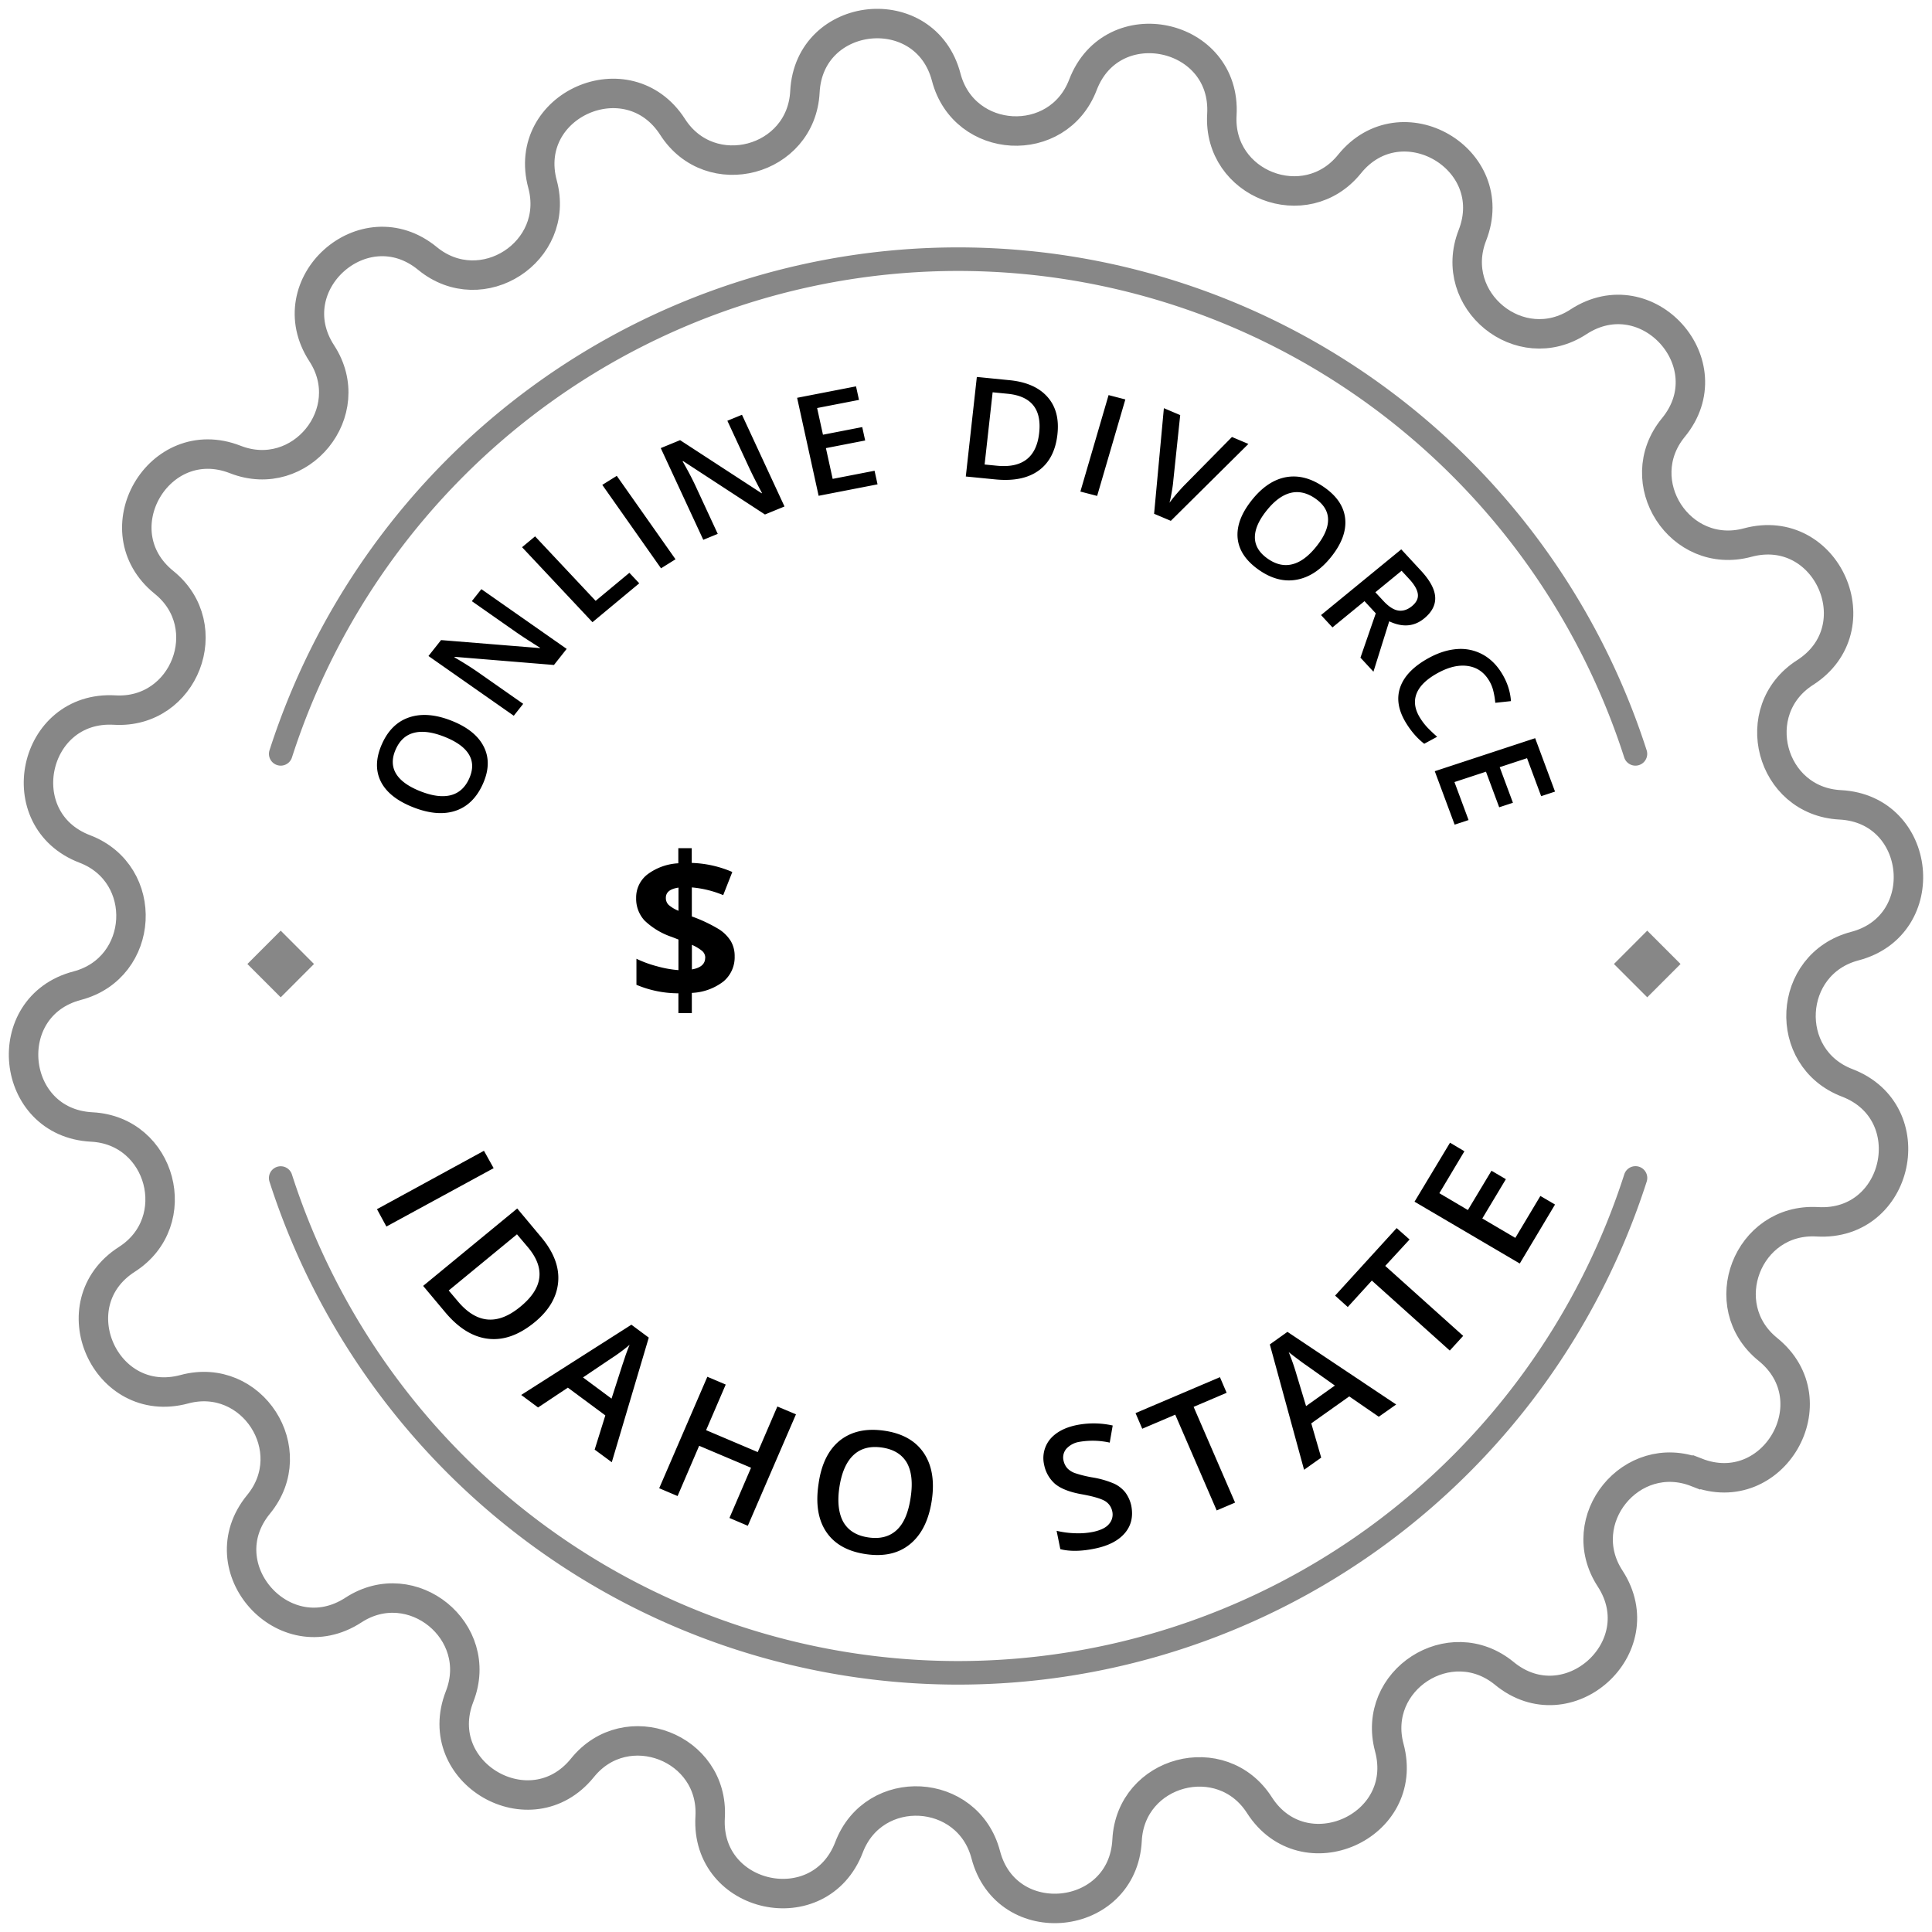
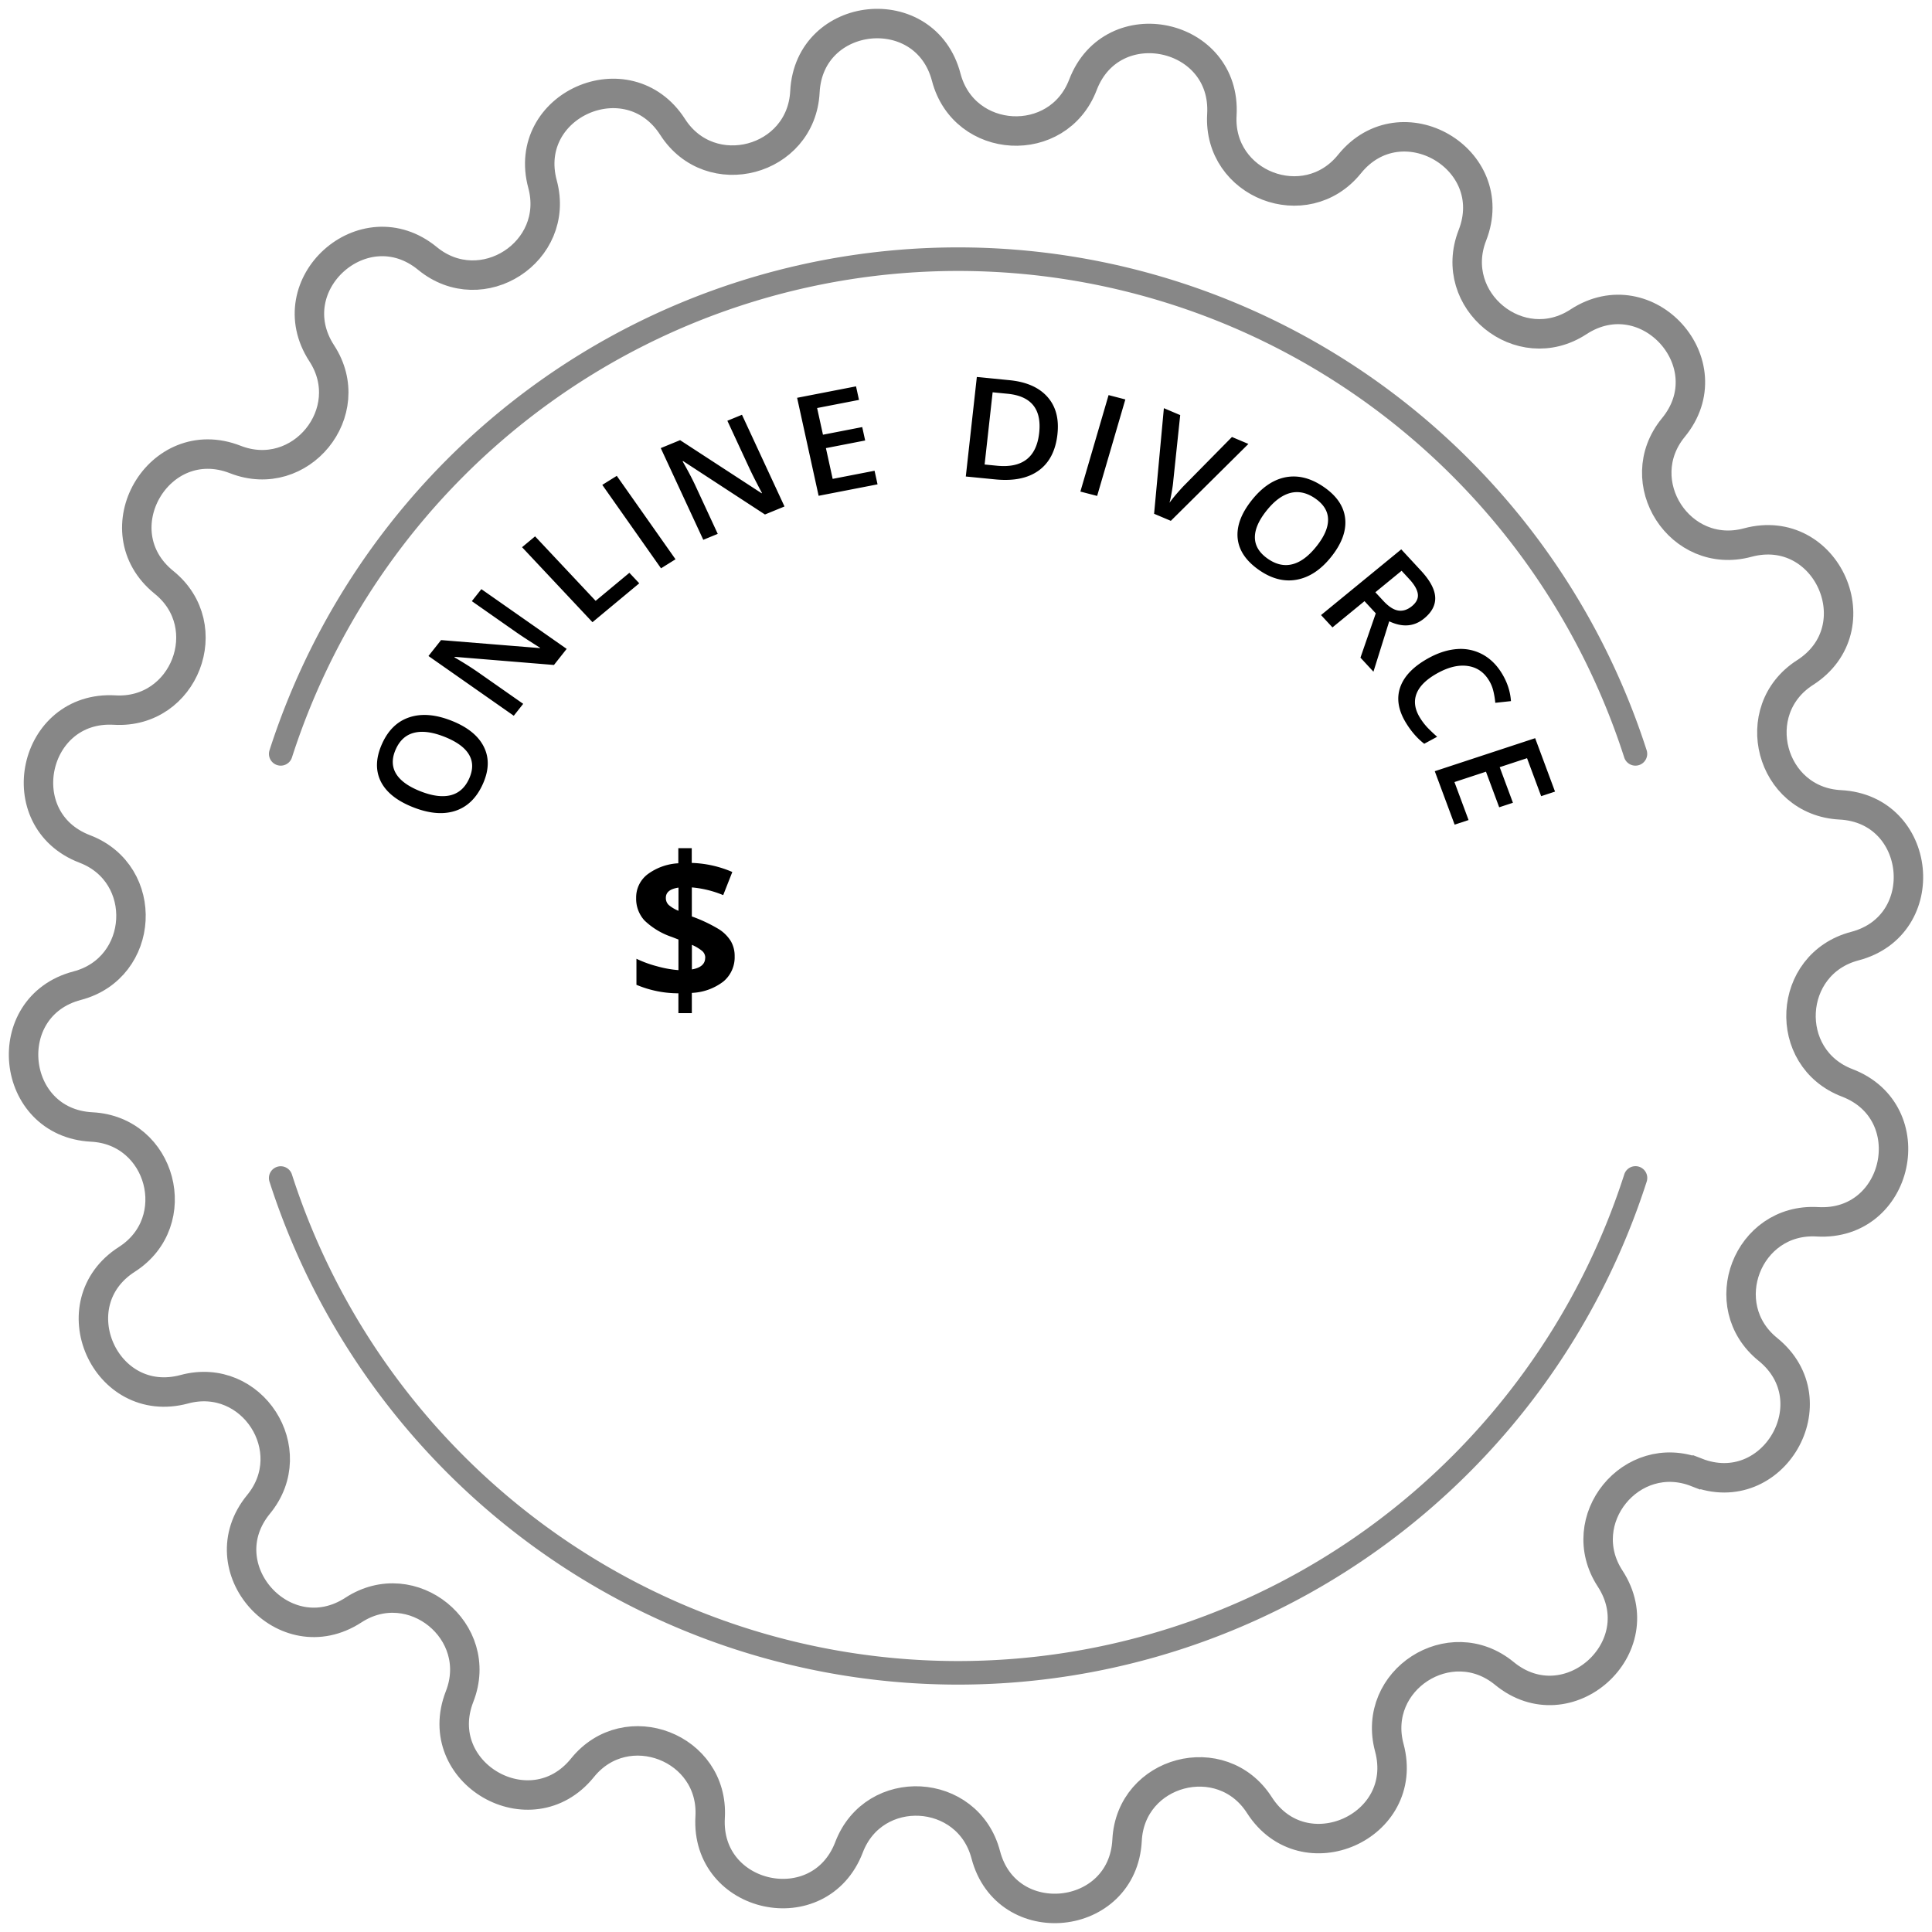
<svg xmlns="http://www.w3.org/2000/svg" width="164" height="164" fill="none">
  <path d="M62.362 81.175a2.674 2.674 0 01-.958 2.143 4.727 4.727 0 01-2.677.965V86h-1.14v-1.682a9.178 9.178 0 01-3.562-.722v-2.21a9.723 9.723 0 001.748.637 9.454 9.454 0 001.818.328v-2.598l-.56-.218a6.182 6.182 0 01-2.331-1.408 2.731 2.731 0 01-.7-1.897 2.478 2.478 0 01.945-1.995 4.79 4.79 0 012.635-.954V72h1.14v1.25a9.386 9.386 0 013.443.77l-.773 1.964a8.903 8.903 0 00-2.663-.655v2.464c.803.285 1.576.65 2.307 1.09.408.257.752.604 1.007 1.014.22.39.33.83.321 1.278zm-5.84-4.959a.804.804 0 00.25.61c.247.205.525.37.822.488v-1.967c-.723.106-1.073.394-1.073.87zm3.344 5.086a.753.753 0 00-.283-.595 3.681 3.681 0 00-.85-.503v2.087c.749-.13 1.126-.458 1.126-.99h.007z" fill="#000" />
  <path d="M144.011 124.983c-5.527-2.16-10.574 4.041-7.336 9.012 3.806 5.846-3.59 12.486-8.981 8.052-4.589-3.765-11.304.571-9.761 6.303 1.812 6.734-7.267 10.752-11.028 4.877-3.204-4.995-10.93-2.944-11.232 2.981-.356 6.965-10.234 7.979-11.997 1.229-1.513-5.739-9.485-6.178-11.603-.635-2.493 6.53-12.201 4.426-11.792-2.55.348-5.925-7.11-8.808-10.836-4.192-4.385 5.425-12.969.439-10.43-6.054 2.16-5.527-4.04-10.574-9.012-7.336-5.845 3.806-12.484-3.586-8.047-8.982 3.76-4.589-.575-11.304-6.306-9.761-6.734 1.816-10.752-7.268-4.877-11.028 4.998-3.201 2.947-10.93-2.981-11.233-6.965-.356-7.979-10.234-1.23-11.998 5.74-1.513 6.178-9.485.636-11.603-6.515-2.49-4.426-12.198 2.538-11.79 5.921.345 8.808-7.112 4.188-10.839-5.425-4.381-.438-12.97 6.054-10.43 5.527 2.16 10.574-4.041 7.335-9.013-3.806-5.845 3.587-12.485 8.982-8.047 4.589 3.76 11.304-.575 9.76-6.307-1.823-6.723 7.257-10.737 11.04-4.865 3.2 4.997 10.93 2.947 11.232-2.982.356-6.965 10.234-7.98 11.997-1.23 1.513 5.744 9.485 6.179 11.603.636C94.42.683 104.128 2.772 103.72 9.737c-.349 5.925 7.108 8.808 10.835 4.188 4.384-5.425 12.969-.439 10.43 6.053-2.16 5.528 4.041 10.594 9.012 7.337 5.845-3.806 12.484 3.59 8.047 8.981-3.761 4.59.575 11.305 6.306 9.762 6.734-1.813 10.752 7.267 4.877 11.032-4.998 3.2-2.947 10.926 2.981 11.23 6.965.355 7.979 10.233 1.23 11.996-5.74 1.514-6.178 9.485-.636 11.604 6.515 2.493 4.426 12.202-2.538 11.793-5.921-.348-8.808 7.109-4.189 10.836 5.418 4.388.432 12.977-6.064 10.434z" stroke="#878787" stroke-width="2.5" stroke-miterlimit="10" />
  <path d="M38.349 61.187c1.354.539 2.262 1.277 2.726 2.214.465.934.436 1.984-.089 3.15-.53 1.181-1.31 1.941-2.339 2.28-1.03.335-2.232.229-3.605-.318-1.373-.546-2.284-1.283-2.734-2.21-.448-.932-.407-1.988.124-3.168.522-1.163 1.3-1.914 2.332-2.251 1.033-.338 2.228-.237 3.585.303zm-2.685 5.972c1.024.407 1.889.522 2.594.344.702-.179 1.225-.65 1.568-1.413.341-.76.337-1.437-.013-2.03-.348-.597-1.04-1.102-2.075-1.514-1.02-.405-1.88-.52-2.58-.345-.699.172-1.219.638-1.56 1.398-.345.767-.342 1.451.008 2.053.352.599 1.038 1.101 2.058 1.507zM48.103 55.081l-1.08 1.366-8.422-.69-.03.037.34.202c.65.387 1.228.758 1.736 1.114l3.765 2.636-.8 1.012-7.242-5.072 1.07-1.351 8.384.679.022-.028c-.08-.047-.366-.228-.857-.542a36.151 36.151 0 01-1.141-.756l-3.795-2.658.808-1.02 7.242 5.071zM50.293 52.816l-5.977-6.366 1.106-.92 5.14 5.474 2.864-2.381.838.892-3.97 3.3zM56.111 48.242l-4.985-7.082 1.23-.767 4.986 7.082-1.23.767zM66.593 42.993l-1.659.68-6.946-4.533-.045.018.189.335c.359.639.665 1.231.919 1.778l1.876 4.047-1.228.504-3.61-7.785 1.641-.674 6.92 4.507.034-.014a37.848 37.848 0 01-.457-.871 32.893 32.893 0 01-.592-1.19l-1.892-4.079 1.24-.508 3.61 7.785zM74.492 41.114l-5.002.972-1.826-8.318 5.001-.972.252 1.15-3.555.69.497 2.265 3.332-.648.25 1.138-3.332.648.573 2.611 3.556-.69.254 1.154zM89.763 36.86c-.154 1.395-.684 2.422-1.59 3.08-.904.656-2.13.907-3.678.755l-2.512-.247L82.92 32l2.776.273c1.429.14 2.5.612 3.214 1.414.714.802.998 1.86.852 3.174zm-1.552-.105c.224-2.023-.669-3.133-2.68-3.33l-1.27-.125-.681 6.13 1.044.103c2.162.213 3.357-.713 3.587-2.778zM91.709 41.728l2.394-8.19 1.423.369-2.394 8.19-1.423-.369zM104.576 37.094l1.396.59-6.585 6.528-1.42-.6.83-8.963 1.386.587-.584 5.543c-.02.267-.066.605-.139 1.011-.07.404-.133.7-.187.89.177-.248.4-.528.67-.838.271-.31.478-.537.623-.68l4.01-4.068zM113.023 47.239c-.877 1.11-1.855 1.764-2.933 1.966-1.074.203-2.152-.073-3.231-.83-1.093-.765-1.693-1.658-1.799-2.678-.1-1.022.294-2.095 1.184-3.22.89-1.124 1.867-1.782 2.932-1.974 1.068-.188 2.148.1 3.241.865 1.077.754 1.667 1.643 1.771 2.667.103 1.024-.285 2.092-1.165 3.204zm-5.528-3.871c-.664.838-.988 1.601-.972 2.289.019.684.381 1.273 1.088 1.768.703.492 1.403.65 2.099.47.699-.177 1.384-.689 2.055-1.537.661-.836.984-1.595.969-2.276-.011-.68-.369-1.266-1.072-1.758-.71-.497-1.418-.657-2.123-.48-.701.18-1.383.688-2.044 1.524zM116.749 50.275l.674.727c.451.488.874.762 1.27.824.395.061.782-.063 1.161-.373.385-.316.551-.66.5-1.034-.051-.374-.297-.8-.738-1.275l-.64-.693-2.227 1.824zm-.922.755l-2.72 2.228-.969-1.047 6.809-5.578 1.675 1.81c.765.827 1.167 1.574 1.205 2.24.039.667-.274 1.273-.939 1.817-.847.694-1.835.774-2.963.24l-1.339 4.278-1.103-1.192 1.301-3.762-.957-1.034zM126.383 57.743c-.423-.692-1.016-1.094-1.78-1.208-.763-.114-1.603.078-2.52.574-.959.52-1.569 1.103-1.829 1.75-.259.649-.167 1.334.275 2.056.191.312.408.597.651.854.247.255.518.513.815.772l-1.097.594c-.585-.451-1.102-1.043-1.55-1.775-.659-1.077-.82-2.092-.481-3.044.342-.954 1.159-1.781 2.45-2.481.814-.44 1.611-.687 2.391-.74a3.888 3.888 0 012.148.46c.649.354 1.193.889 1.63 1.603.46.752.718 1.538.773 2.357l-1.33.144a6.636 6.636 0 00-.157-.967 3.079 3.079 0 00-.389-.95zM123.478 70l-1.686-4.535 8.522-2.804L132 67.196l-1.177.388-1.199-3.225-2.32.763 1.123 3.022-1.166.383-1.123-3.021-2.675.88 1.198 3.225-1.183.389z" fill="#000" />
-   <path fill-rule="evenodd" clip-rule="evenodd" d="M32.8 104.116l9.103-4.956-.822-1.475L32 102.642l.8 1.474zm14.581 4.698c.106-1.264-.379-2.525-1.432-3.785l-2.044-2.446-7.986 6.572 1.854 2.214c1.138 1.366 2.36 2.124 3.667 2.274 1.306.153 2.612-.315 3.94-1.399 1.243-1.022 1.896-2.166 2.001-3.43zm-8.512 1.652l-.78-.921 5.795-4.769.948 1.12c1.475 1.773 1.264 3.447-.653 5.019-1.939 1.607-3.709 1.457-5.31-.449zm13.063 13.657l3.14-10.578-1.475-1.096-9.355 5.963 1.433 1.063 2.528-1.683 3.182 2.356-.906 2.903 1.453 1.072zm-2.444-7.198l2.36-1.59a14.9 14.9 0 001.602-1.182c-.085.18-.19.468-.337.865-.127.397-.232.691-.295.885l-.907 2.82-2.423-1.798zm18.079 3.131l-1.58-.664-1.665 3.87-4.383-1.861 1.665-3.871-1.56-.662-4.087 9.462 1.56.663 1.832-4.266 4.404 1.864-1.833 4.263 1.56.664 4.087-9.462zm10.851 3.285c-.695-1.036-1.812-1.666-3.33-1.89-1.558-.228-2.801.048-3.792.825-.969.779-1.58 2.007-1.812 3.687-.253 1.681-.042 3.037.653 4.071.696 1.034 1.812 1.665 3.372 1.892 1.538.224 2.781-.06 3.75-.858.97-.798 1.58-2.022 1.833-3.679.253-1.662.022-3.012-.674-4.048zm-5.963.17c.611-.569 1.412-.782 2.423-.633.99.146 1.686.578 2.107 1.297.4.72.506 1.704.316 2.951-.19 1.268-.569 2.185-1.18 2.751-.61.566-1.411.775-2.402.629-1.011-.146-1.706-.581-2.128-1.304-.4-.722-.526-1.71-.337-2.963.19-1.247.59-2.157 1.201-2.728zm23.072 3.179a2.632 2.632 0 00-.948-.746 7.877 7.877 0 00-1.812-.526 9.868 9.868 0 01-1.517-.372 1.654 1.654 0 01-.653-.416 1.436 1.436 0 01-.316-.637 1.137 1.137 0 01.232-1.005 1.9 1.9 0 011.137-.599 6.651 6.651 0 012.55.069l.253-1.452a7.384 7.384 0 00-3.056-.037c-1.01.206-1.77.613-2.275 1.219a2.53 2.53 0 00-.485 2.171c.123.621.45 1.186.927 1.606.485.399 1.223.691 2.234.873.97.173 1.622.363 1.98.566a1.322 1.322 0 01.633.869 1.209 1.209 0 01-.274 1.097c-.253.311-.717.534-1.37.67a6.47 6.47 0 01-1.496.111 7.79 7.79 0 01-1.58-.207l.316 1.558c.8.203 1.791.188 2.929-.048 1.159-.236 2.001-.674 2.55-1.318.547-.643.715-1.414.547-2.31a2.931 2.931 0 00-.506-1.136zm5.795-7.267l2.802-1.195-.569-1.326-7.164 3.051.57 1.327 2.801-1.195 3.519 8.13 1.56-.665-3.519-8.127zm17.193-.201l-9.229-6.166-1.496 1.066 2.908 10.642 1.454-1.032-.843-2.91 3.224-2.287 2.507 1.726 1.475-1.039zm-7.648.136l-.822-2.722a18.352 18.352 0 00-.653-1.863c.147.126.4.316.737.571.337.254.59.44.759.551l2.423 1.719-2.444 1.744zm6.721-11.9l2.065-2.243-1.096-.969-5.225 5.732 1.074.969 2.044-2.244 6.616 5.941 1.138-1.247-6.616-5.939zm13.169-5.938l-2.128 3.559-2.802-1.648 2.001-3.335-1.222-.717-2.002 3.336-2.423-1.429 2.128-3.56-1.222-.726-3.013 5.007 8.934 5.247 2.992-5.005-1.243-.729z" fill="#000" />
  <path fill-rule="evenodd" clip-rule="evenodd" d="M81.328 23a59.287 59.287 0 00-34.972 11.42A59.613 59.613 0 0024.78 64.306a1 1 0 01-1.904-.612 61.613 61.613 0 0122.3-30.89A61.287 61.287 0 0181.328 21a61.284 61.284 0 0136.151 11.805 61.617 61.617 0 0122.301 30.889 1 1 0 01-1.904.612A59.616 59.616 0 00116.3 34.42 59.289 59.289 0 0081.328 23zM23.521 99.048a1 1 0 011.259.646 59.61 59.61 0 0021.576 29.886A59.285 59.285 0 0081.328 141a59.287 59.287 0 0034.972-11.42 59.613 59.613 0 0021.576-29.886 1 1 0 111.904.612 61.614 61.614 0 01-22.301 30.889A61.281 61.281 0 0181.328 143a61.284 61.284 0 01-36.152-11.805 61.61 61.61 0 01-22.3-30.889 1 1 0 01.645-1.258z" fill="#878787" />
-   <path d="M26.655 81.83L23.828 79 21 81.83l2.828 2.828 2.827-2.829zM142.655 81.83L139.828 79 137 81.83l2.828 2.828 2.827-2.829z" fill="#878787" />
</svg>